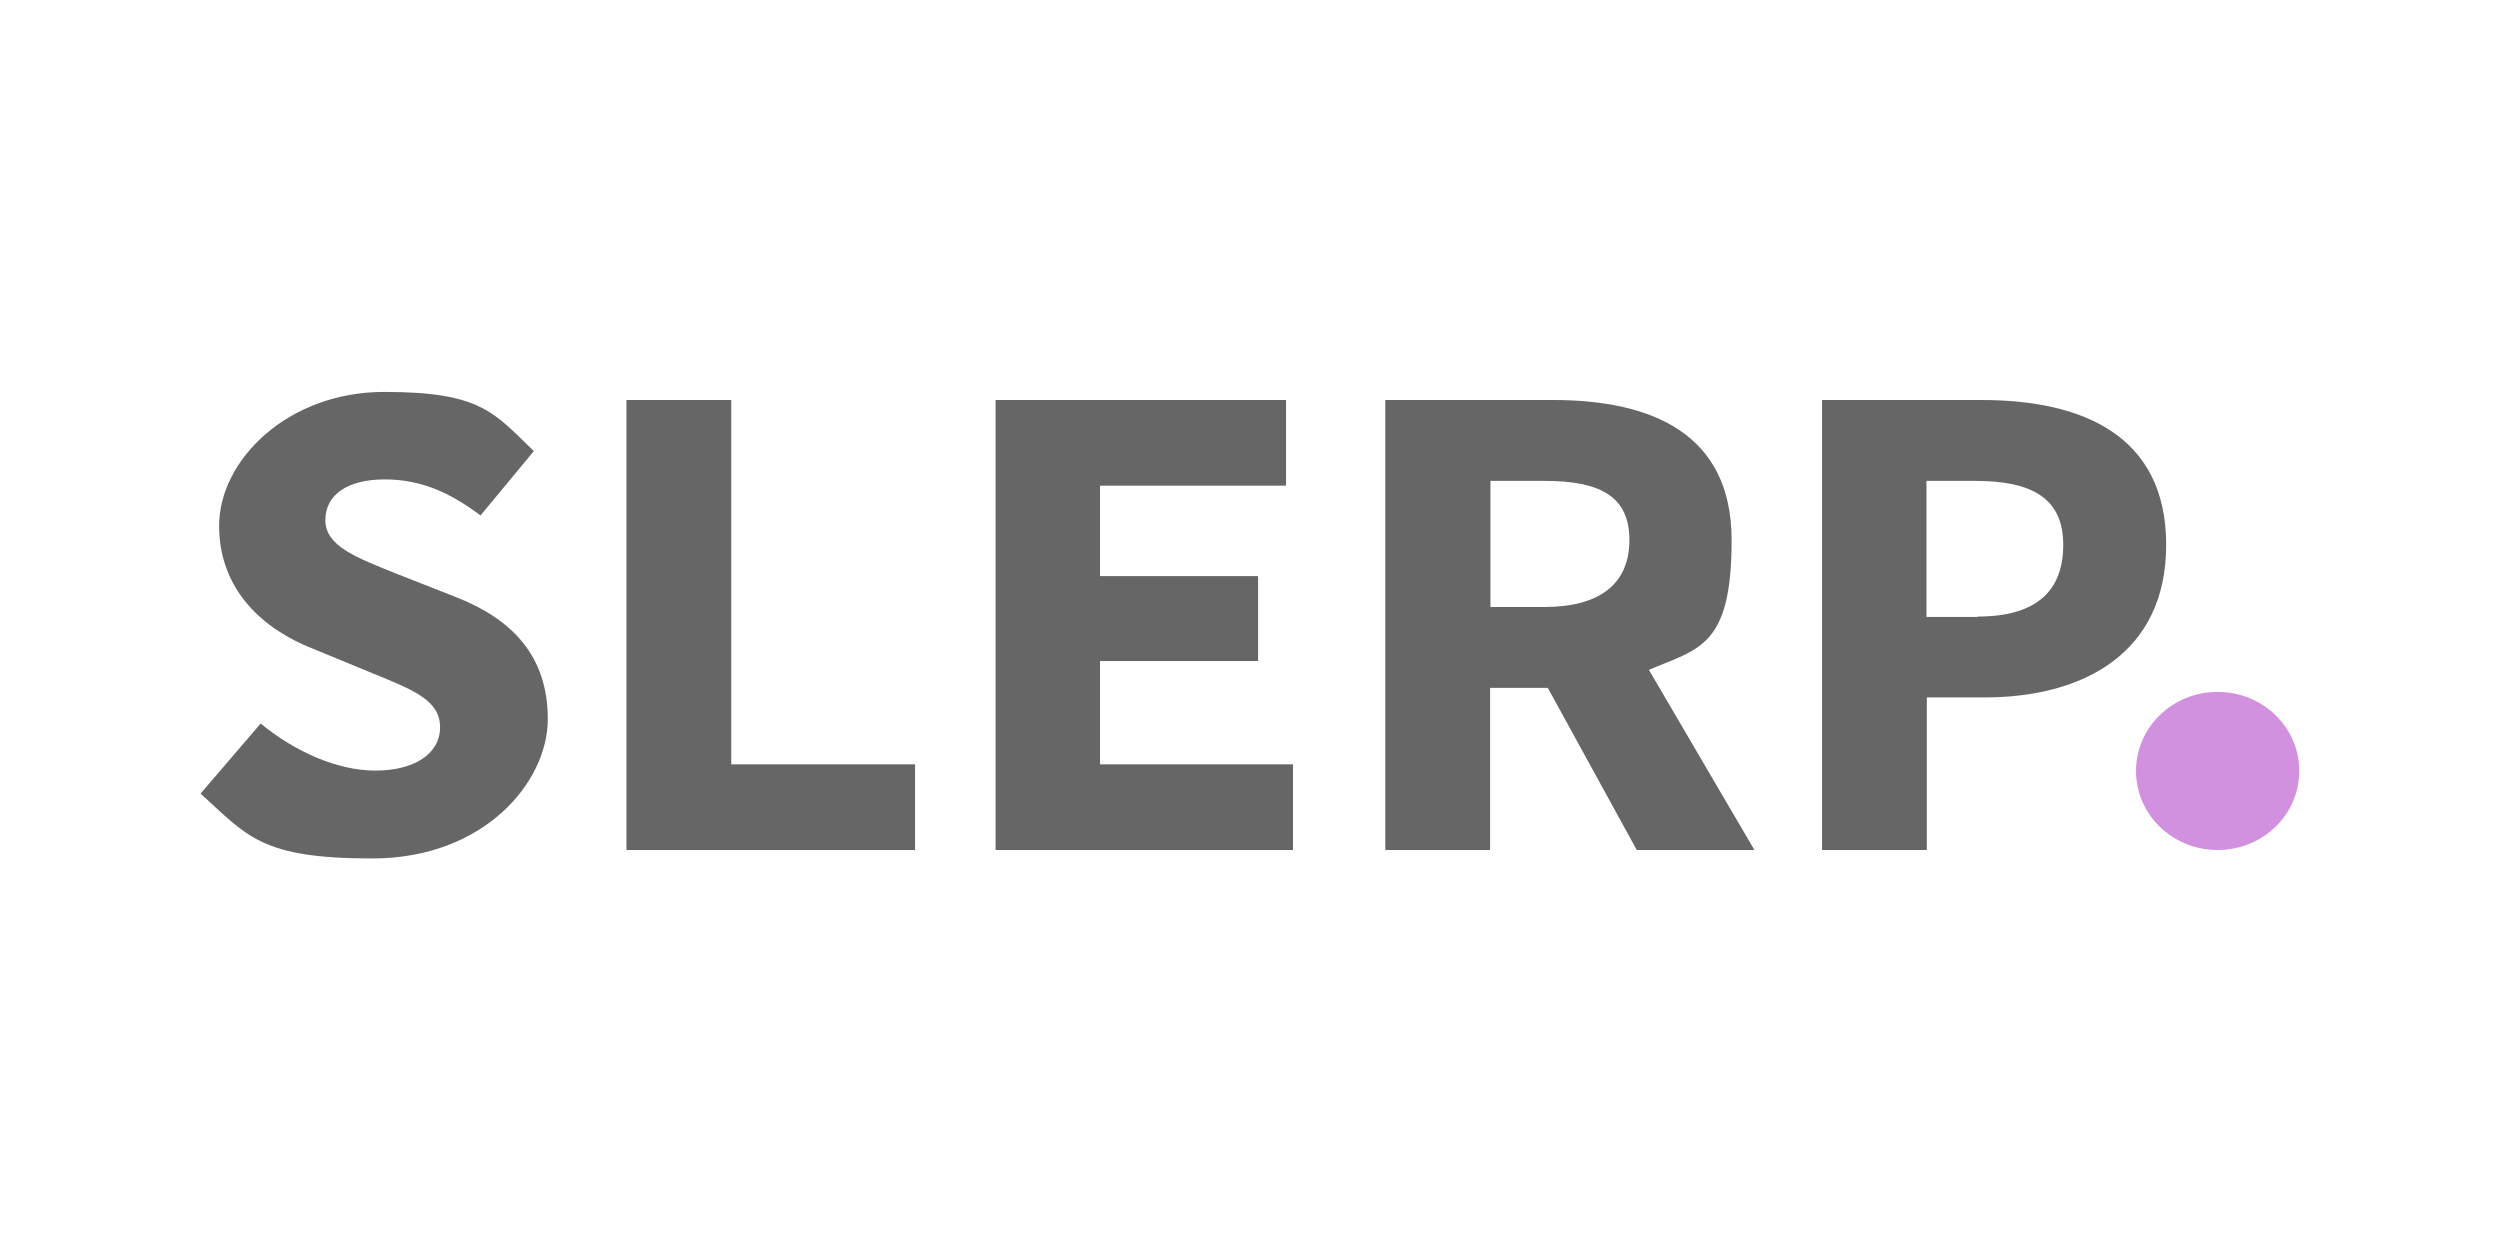
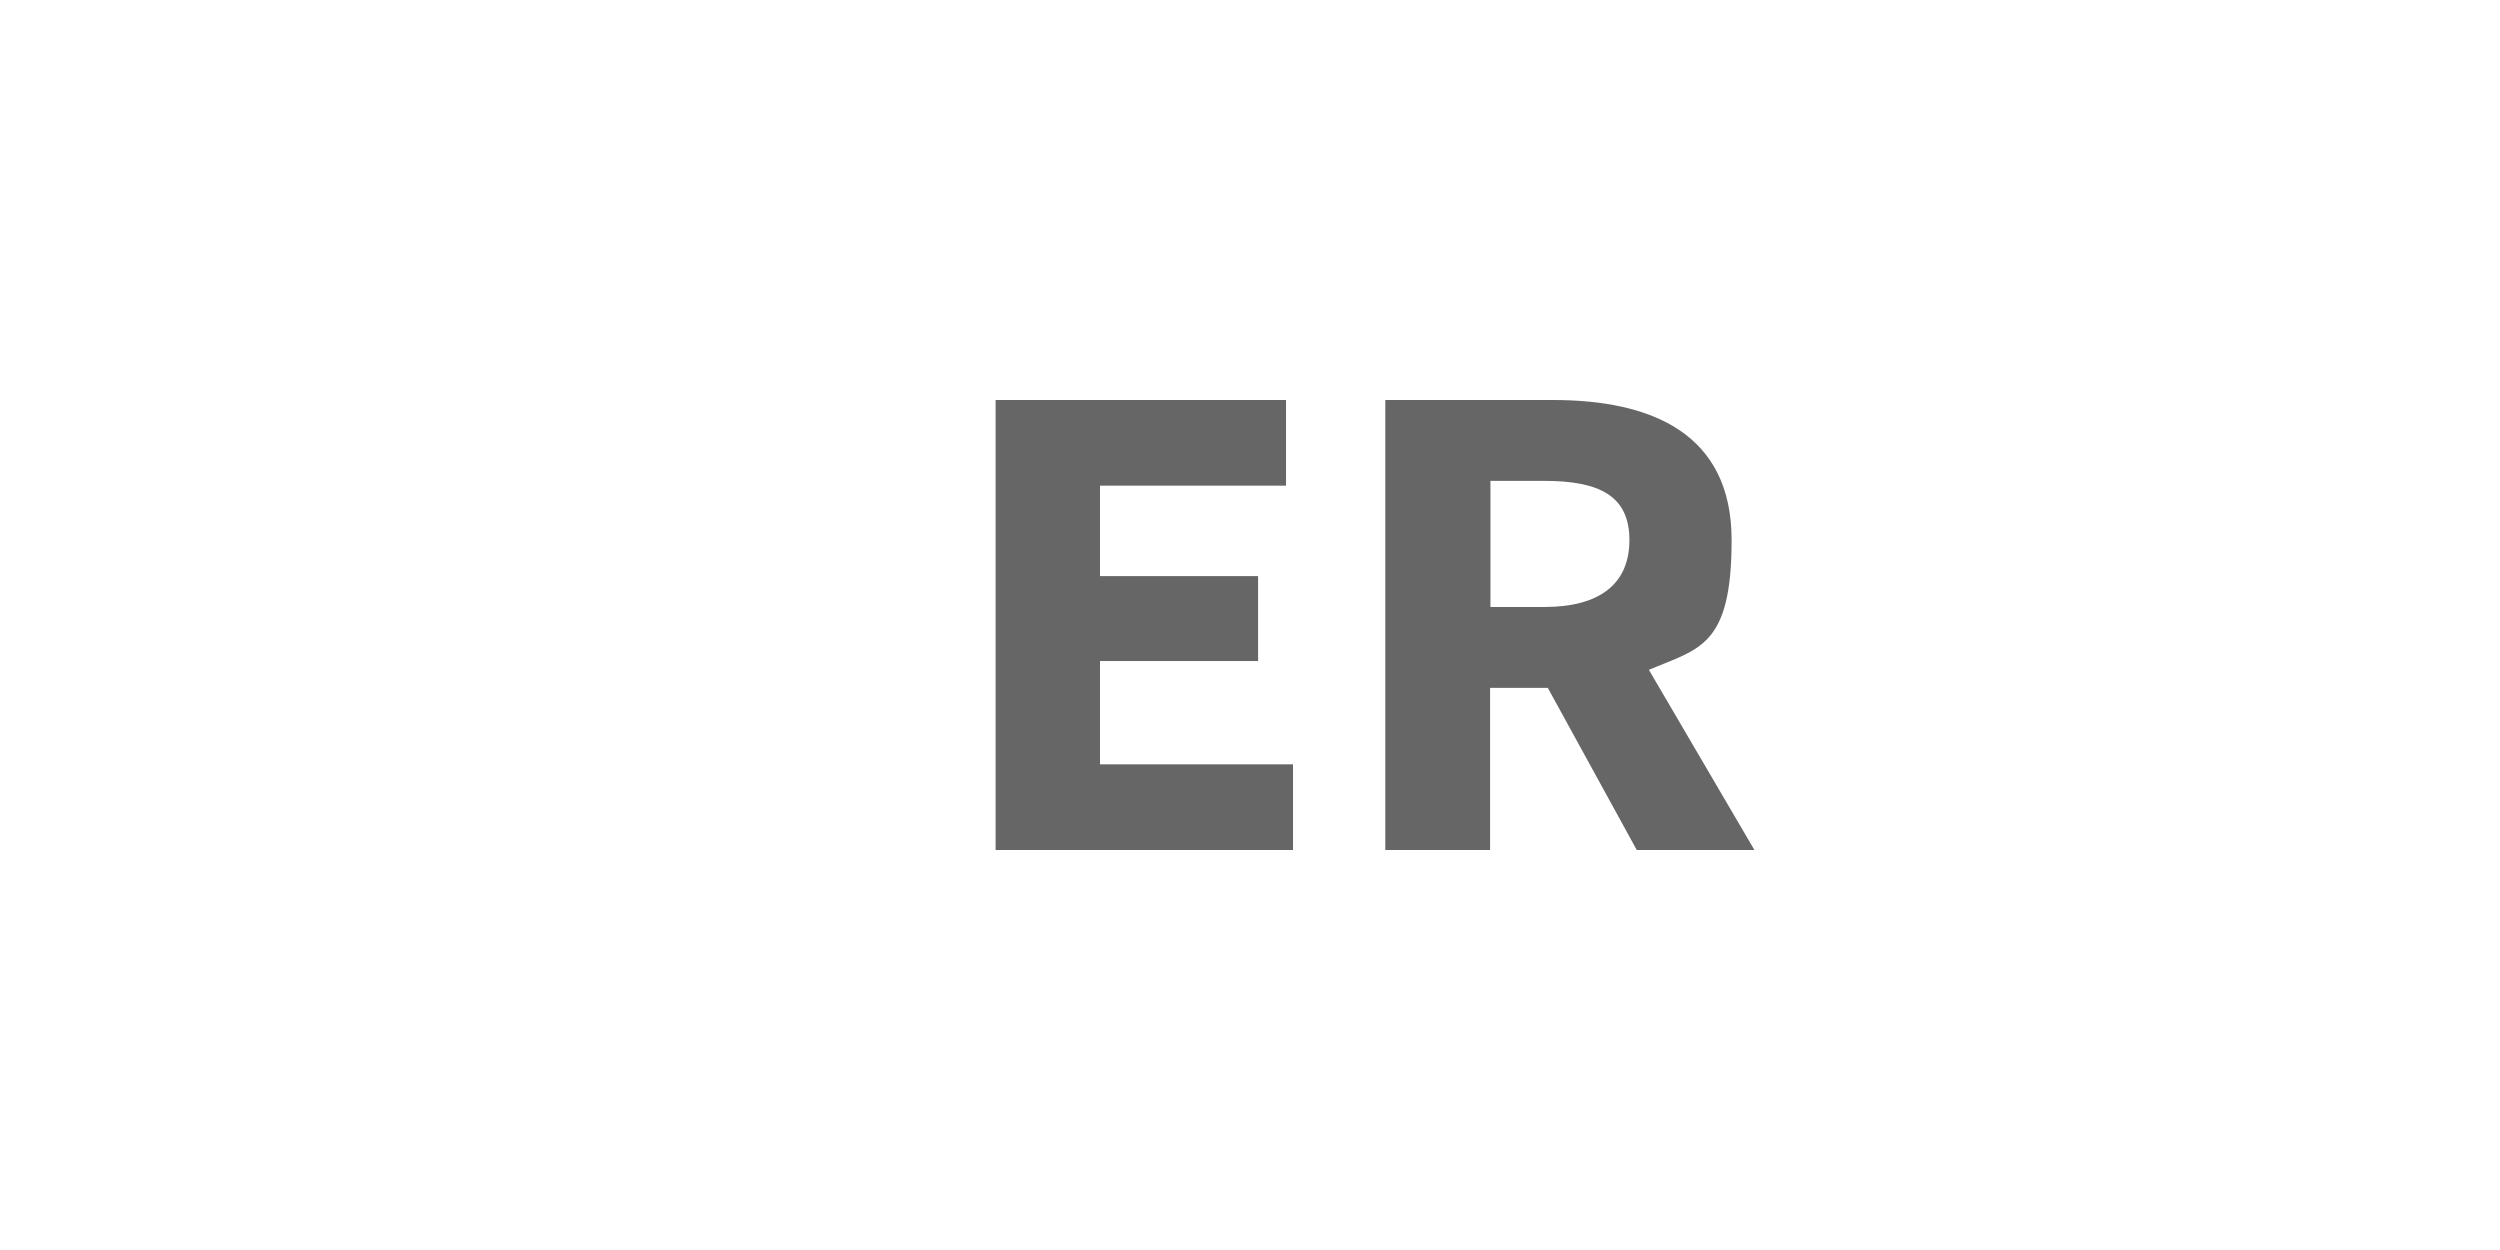
<svg xmlns="http://www.w3.org/2000/svg" id="Layer_1" data-name="Layer 1" version="1.1" viewBox="0 0 680 340">
  <defs>
    <style>
      .cls-1 {
        fill: #666;
      }

      .cls-1, .cls-2 {
        stroke-width: 0px;
      }

      .cls-2 {
        fill: #d191de;
      }
    </style>
  </defs>
-   <path class="cls-1" d="M54.6,215.8l16.3-19c9.1,7.5,20.7,12.8,31.2,12.8s17.6-4.5,17.6-11.8-7.2-10.1-18.2-14.6l-16.5-6.8c-13-5.1-25.4-15.6-25.4-33.4s18.6-36.4,44.9-36.4,29.8,5.6,40.7,16.1l-14.5,17.5c-8.3-6.2-16.1-9.8-26.1-9.8s-16.1,4.1-16.1,11.1,8.3,10.1,19.2,14.5l16.3,6.4c15.3,6,25,16,25,33.2s-17.4,37.9-47.7,37.9-33.9-6-46.7-17.6" />
-   <polygon class="cls-1" points="170.4 108.8 170.4 231.2 248.9 231.2 248.9 207.9 198.9 207.9 198.9 108.8 170.4 108.8" />
  <polygon class="cls-1" points="270.8 108.8 270.8 231.2 351.7 231.2 351.7 207.9 299.2 207.9 299.2 179.8 342.2 179.8 342.2 156.7 299.2 156.7 299.2 132.1 349.8 132.1 349.8 108.8 270.8 108.8" />
  <g>
    <path class="cls-1" d="M376.9,108.8h45.5c26.7,0,48.6,9,48.6,38.1s-8.9,29.5-22.5,35.3l28.7,49h-32l-24.2-44.1h-15.7v44.1h-28.5v-122.3ZM420.1,165.1c14.9,0,23.1-6.2,23.1-18.2s-8.1-16.1-23.1-16.1h-14.7v34.3h14.7Z" />
-     <path class="cls-1" d="M495.6,108.8h43.4c27.7,0,50.2,9.8,50.2,39.4s-22.7,41.5-49.4,41.5h-15.7v41.5h-28.5v-122.3ZM538,167.7c15.7,0,23.2-6.8,23.2-19.5s-8.5-17.4-24-17.4h-13.2v37h13.9Z" />
  </g>
-   <path class="cls-2" d="M581,209.7c0,11.9,9.9,21.5,22.2,21.5s22.2-9.6,22.2-21.5-9.9-21.5-22.2-21.5-22.2,9.6-22.2,21.5" />
</svg>